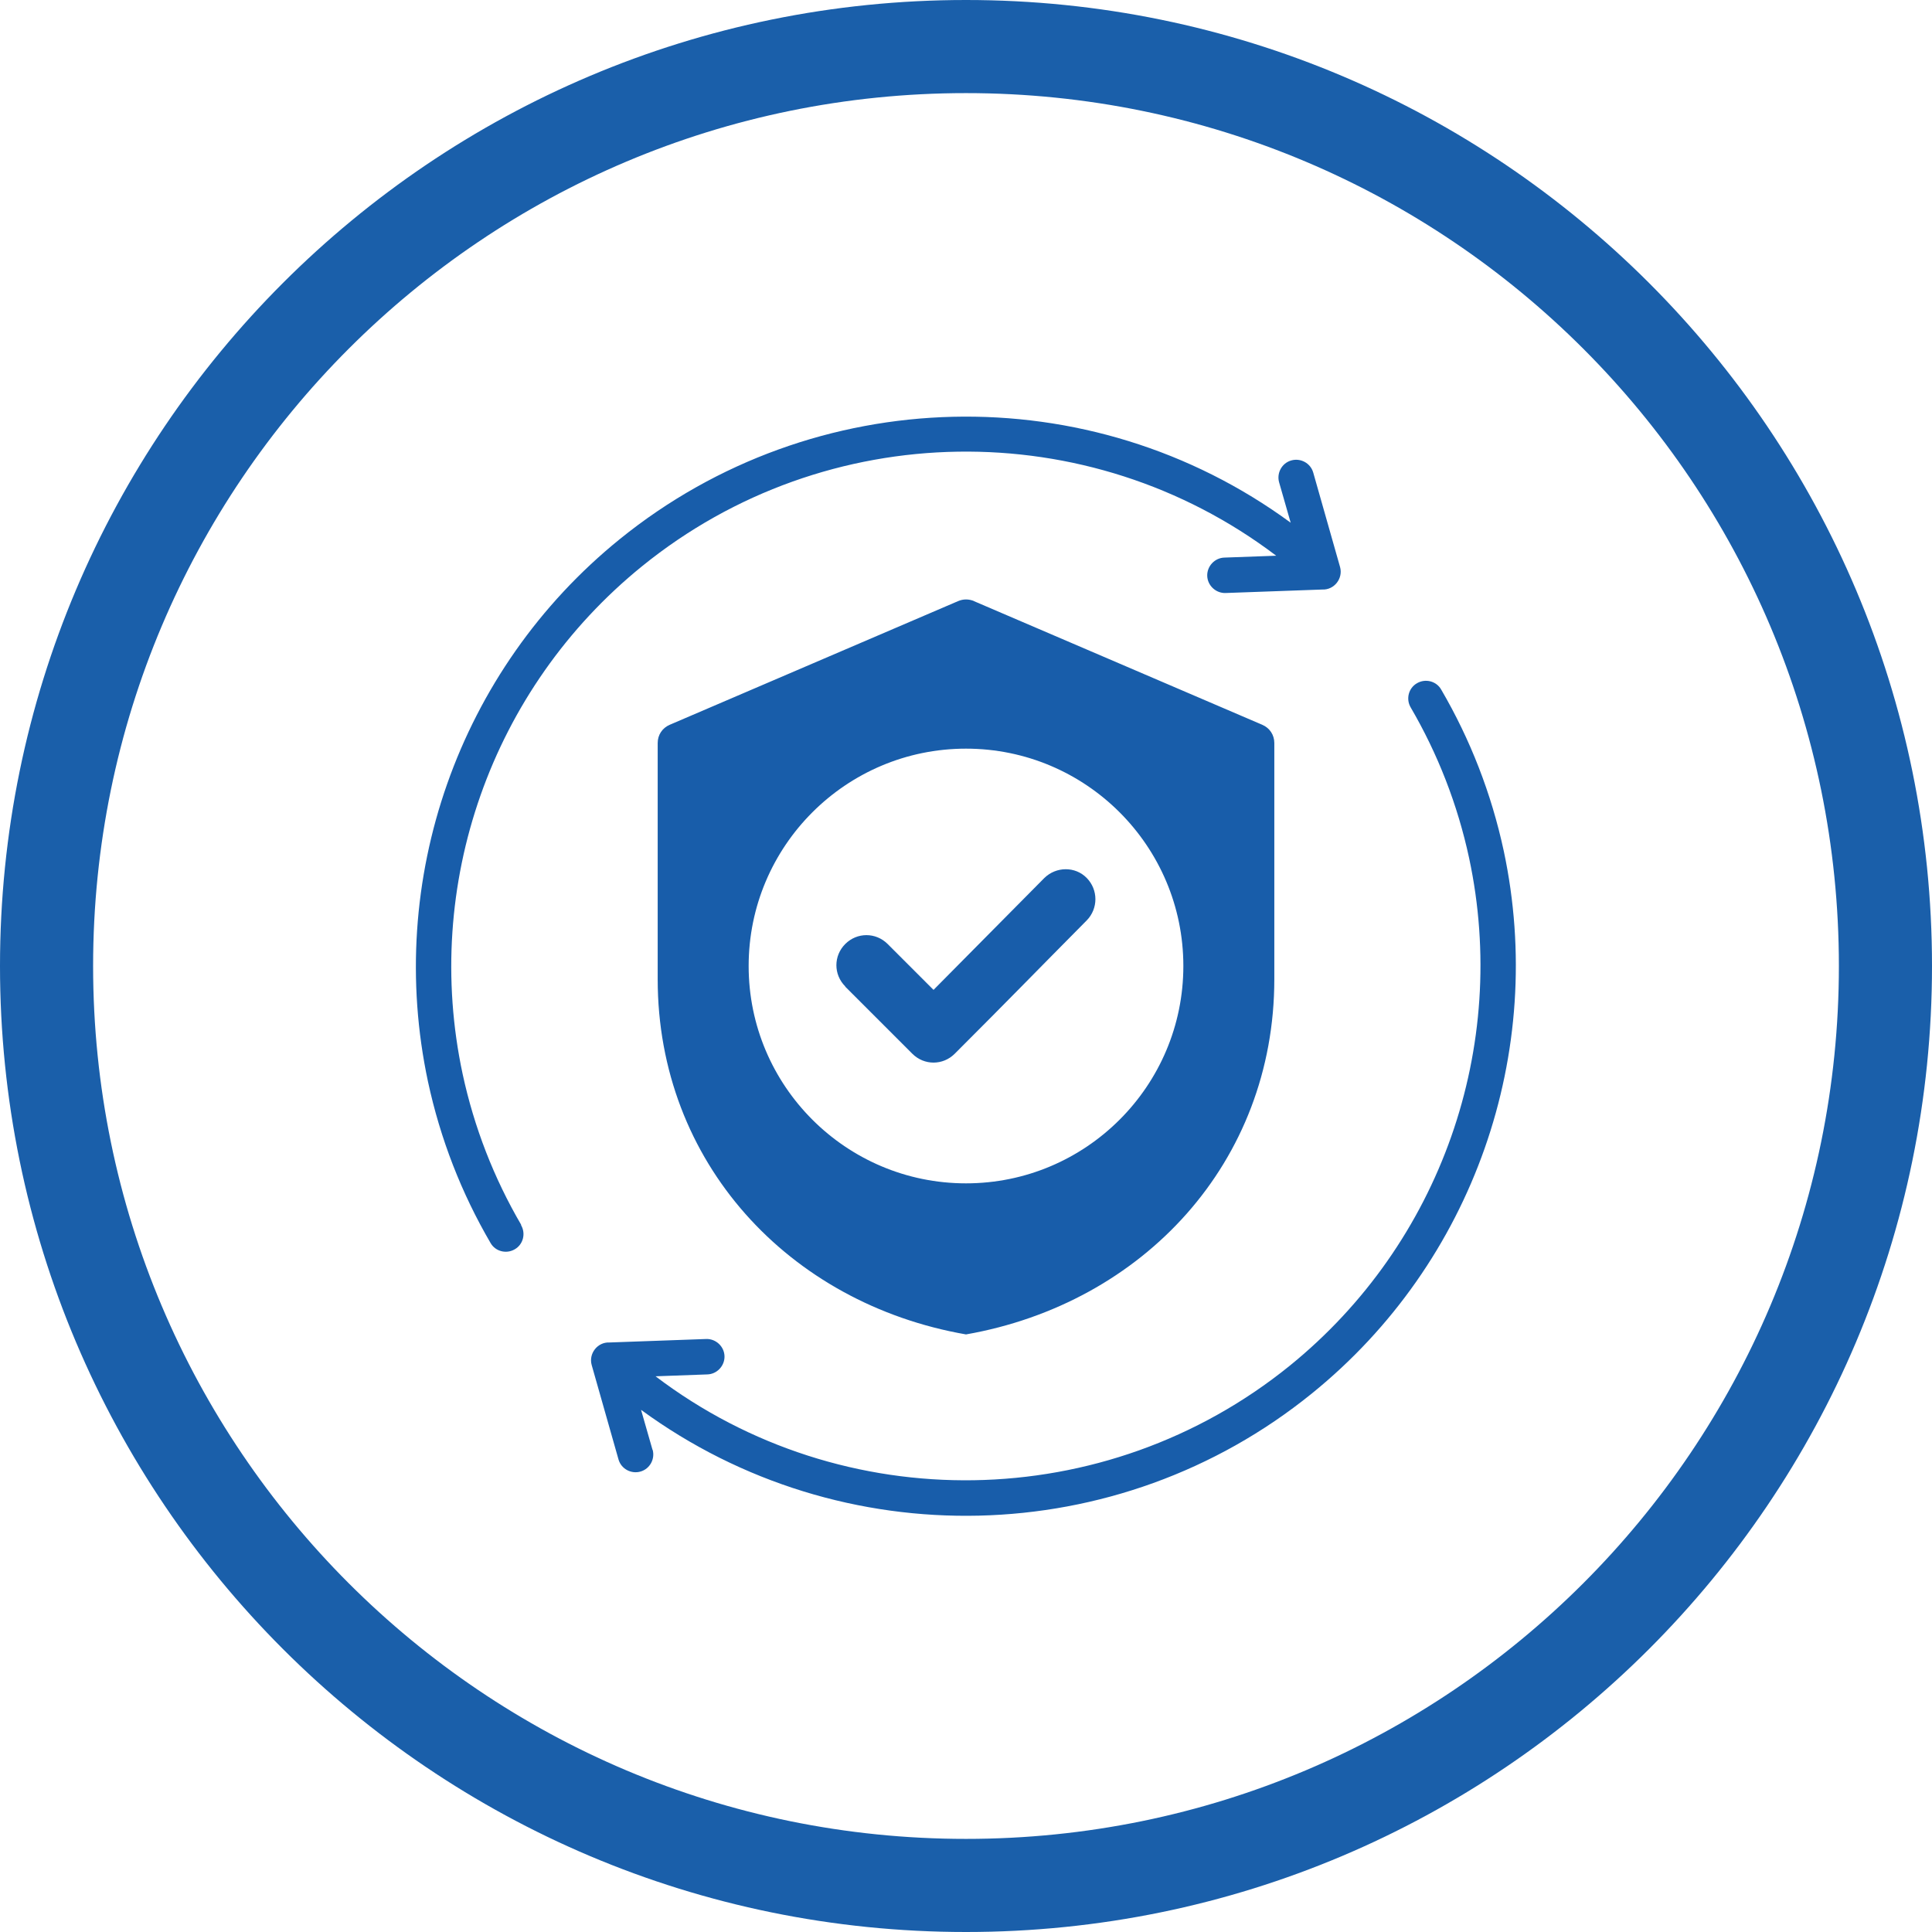
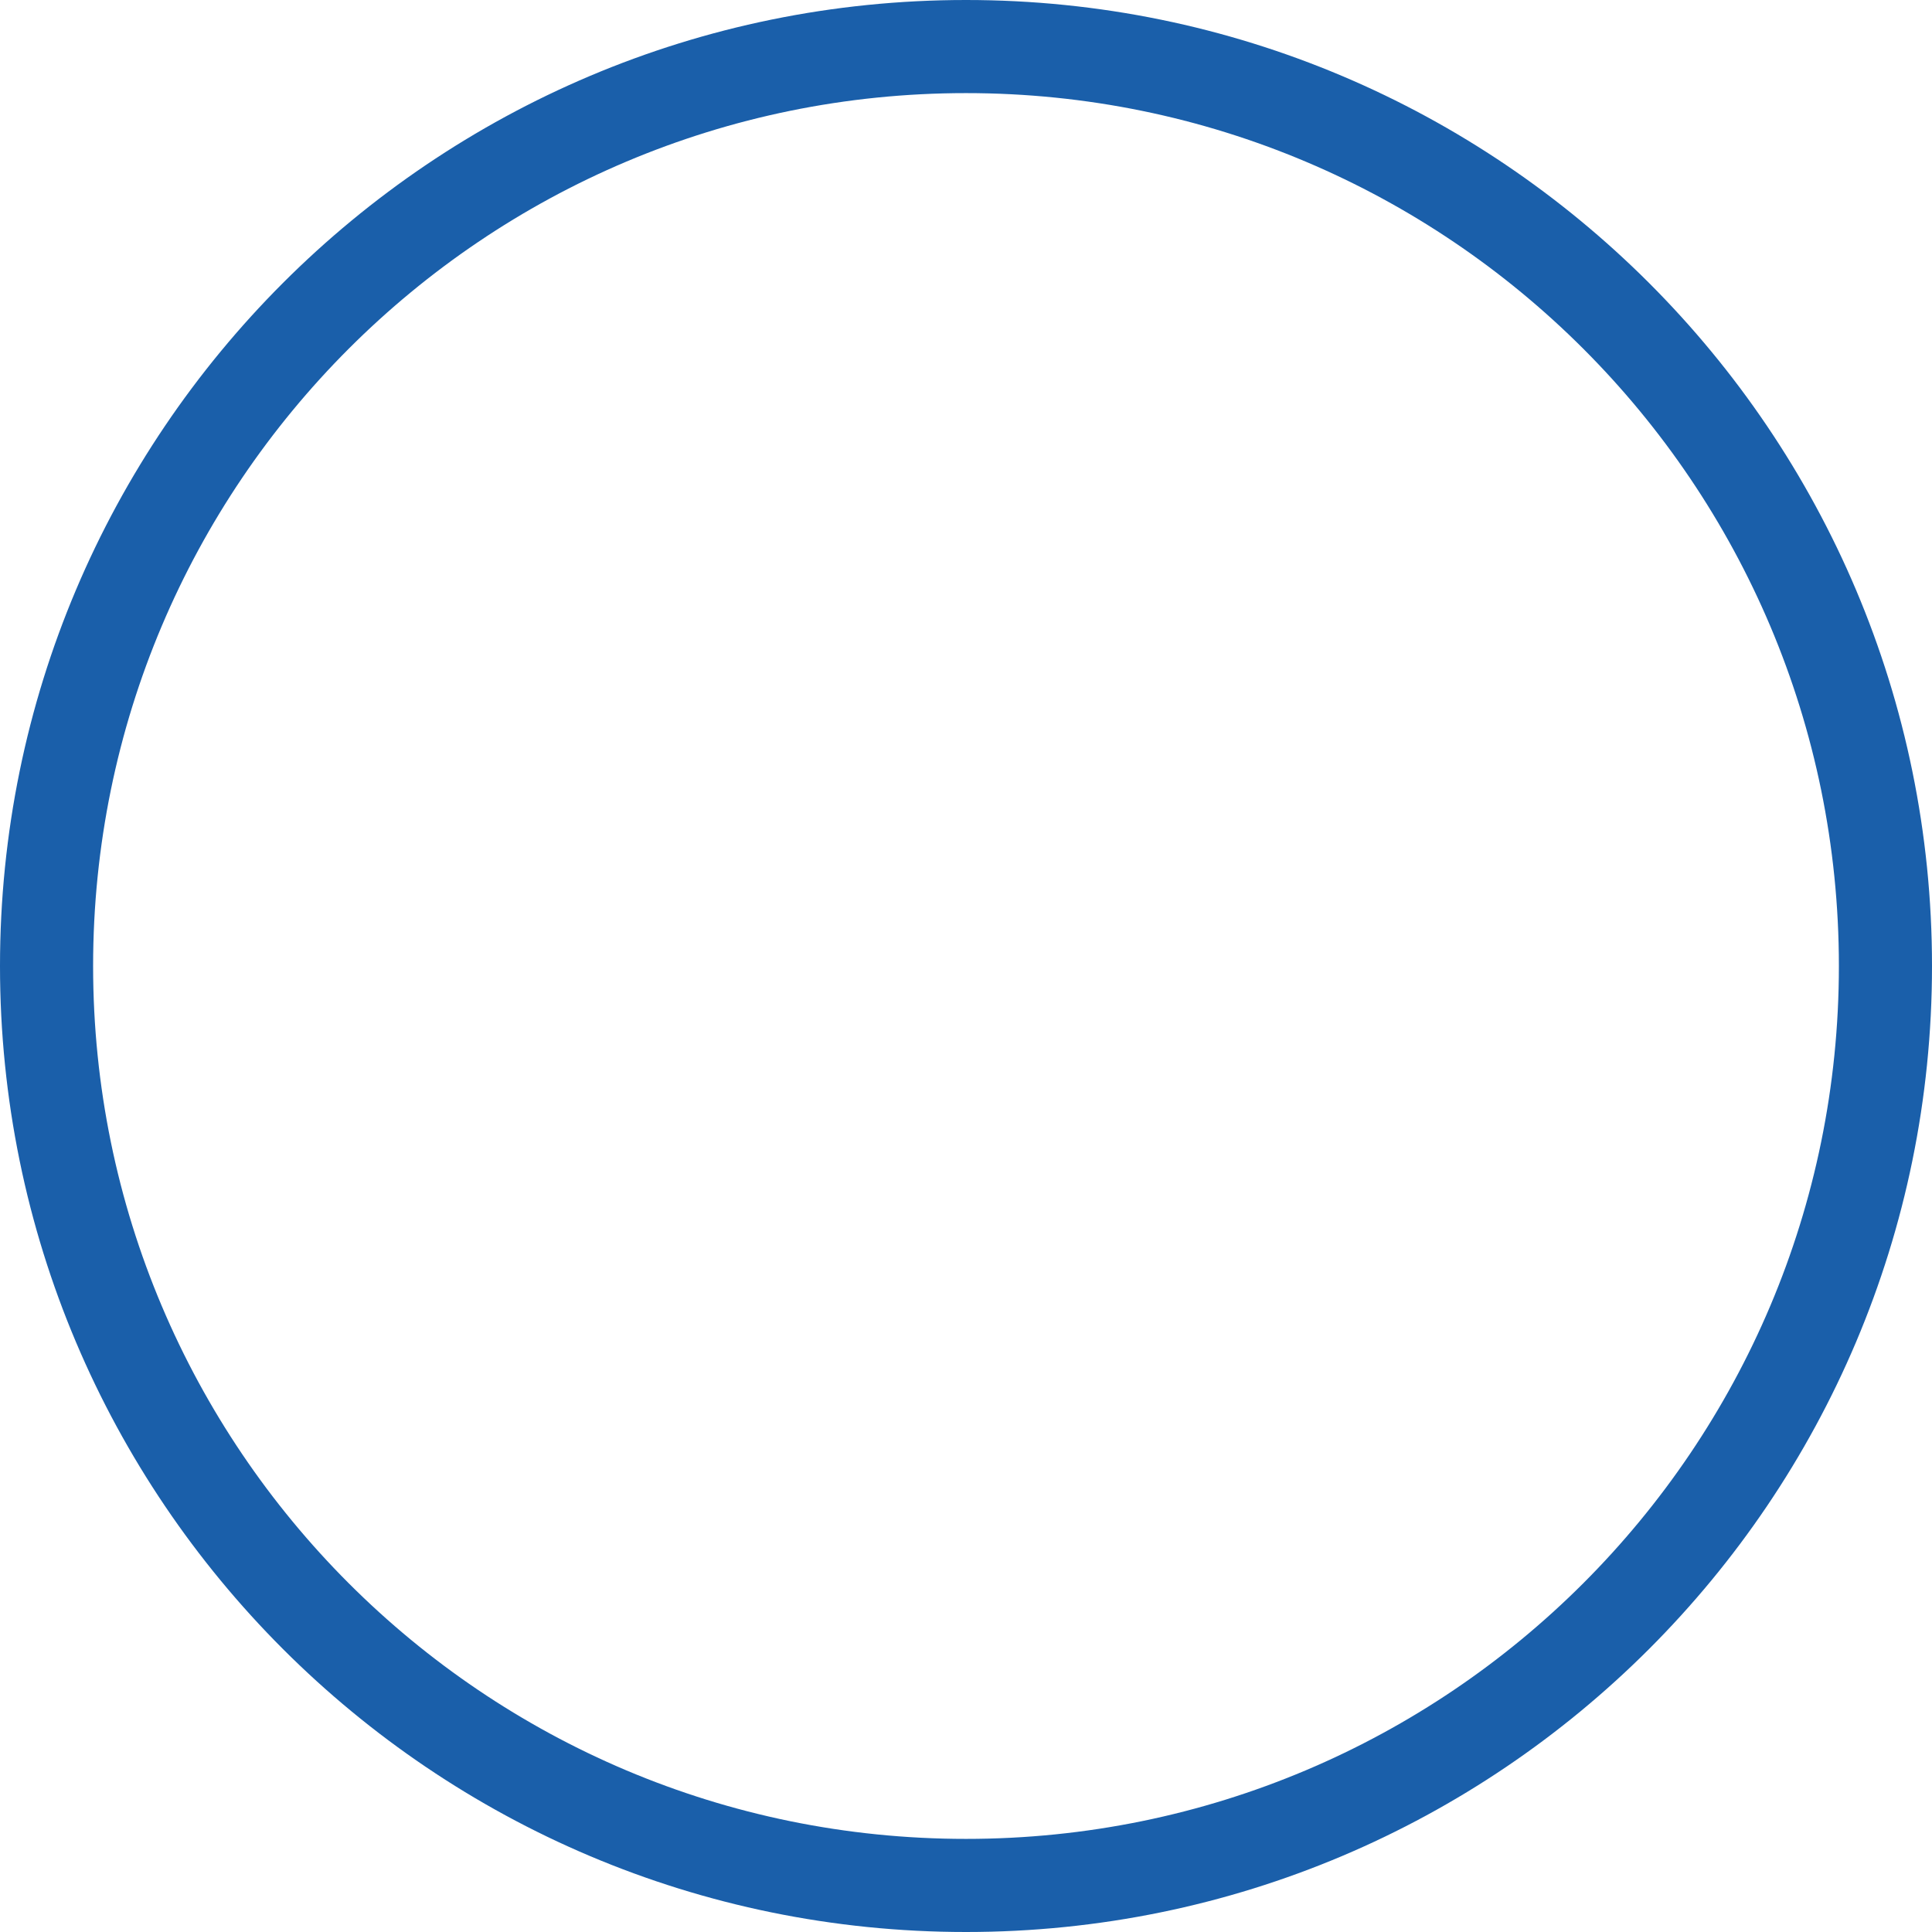
<svg xmlns="http://www.w3.org/2000/svg" id="Layer_2" viewBox="0 0 72 72">
  <defs>
    <style>
      .cls-1 {
        fill: #1a5faa;
      }

      .cls-2 {
        fill: #185daa;
        fill-rule: evenodd;
      }
    </style>
  </defs>
-   <path class="cls-2" d="M36.29,22.4l10.75,4.61c.28.12.45.38.45.68v8.8c0,6.82-4.88,12.08-11.49,13.24-6.61-1.15-11.49-6.42-11.49-13.24v-8.8c0-.3.17-.56.45-.68l10.75-4.61c.19-.08.39-.08.59,0h0ZM19.42,45.64c-1.01-1.73-1.75-3.62-2.18-5.62-1.5-7.02,1.05-14.35,6.69-18.92,6.86-5.56,16.64-5.69,23.63-.39l-1.93.07c-.36.01-.65.32-.64.68s.32.65.68.64l3.61-.13c.44.02.78-.41.66-.84l-1-3.52c-.1-.35-.47-.55-.82-.45s-.55.47-.45.82l.43,1.5c-7.47-5.48-17.76-5.25-25,.61-6.03,4.88-8.75,12.72-7.15,20.22.46,2.14,1.25,4.16,2.33,6.01.18.32.59.42.9.24.32-.18.42-.59.24-.9h0ZM24.32,54.04l-.43-1.5c7.47,5.47,17.77,5.25,25-.61,6.03-4.88,8.75-12.72,7.15-20.22-.46-2.14-1.25-4.16-2.33-6.01-.18-.32-.59-.42-.9-.24-.32.18-.42.59-.24.9,1.01,1.73,1.75,3.62,2.18,5.62,1.5,7.02-1.05,14.35-6.69,18.92-6.86,5.55-16.65,5.69-23.63.39l1.93-.07c.36-.01.65-.32.64-.68s-.32-.65-.68-.64l-3.61.13c-.44-.02-.78.41-.66.84l1,3.52c.1.35.47.55.82.45.35-.1.55-.47.45-.82h0ZM31.5,36.77l2.5,2.5c.44.44,1.14.44,1.58,0,2.14-2.14,2.79-2.82,4.92-4.97.43-.44.43-1.14,0-1.58s-1.14-.43-1.58,0l-4.13,4.17-1.71-1.71c-.44-.44-1.14-.44-1.58,0-.44.44-.44,1.14,0,1.58h0ZM44.1,36c0-4.47-3.63-8.1-8.1-8.1s-8.1,3.63-8.1,8.1,3.63,8.1,8.1,8.1,8.1-3.63,8.1-8.1Z" />
  <path class="cls-1" d="M36,0C16.12,0,0,16.12,0,36s16.12,36,36,36,36-16.12,36-36S55.88,0,36,0ZM36,68.53c-17.97,0-32.53-14.56-32.53-32.53S18.03,3.47,36,3.47s32.53,14.56,32.53,32.53-14.56,32.53-32.53,32.53Z" />
</svg>